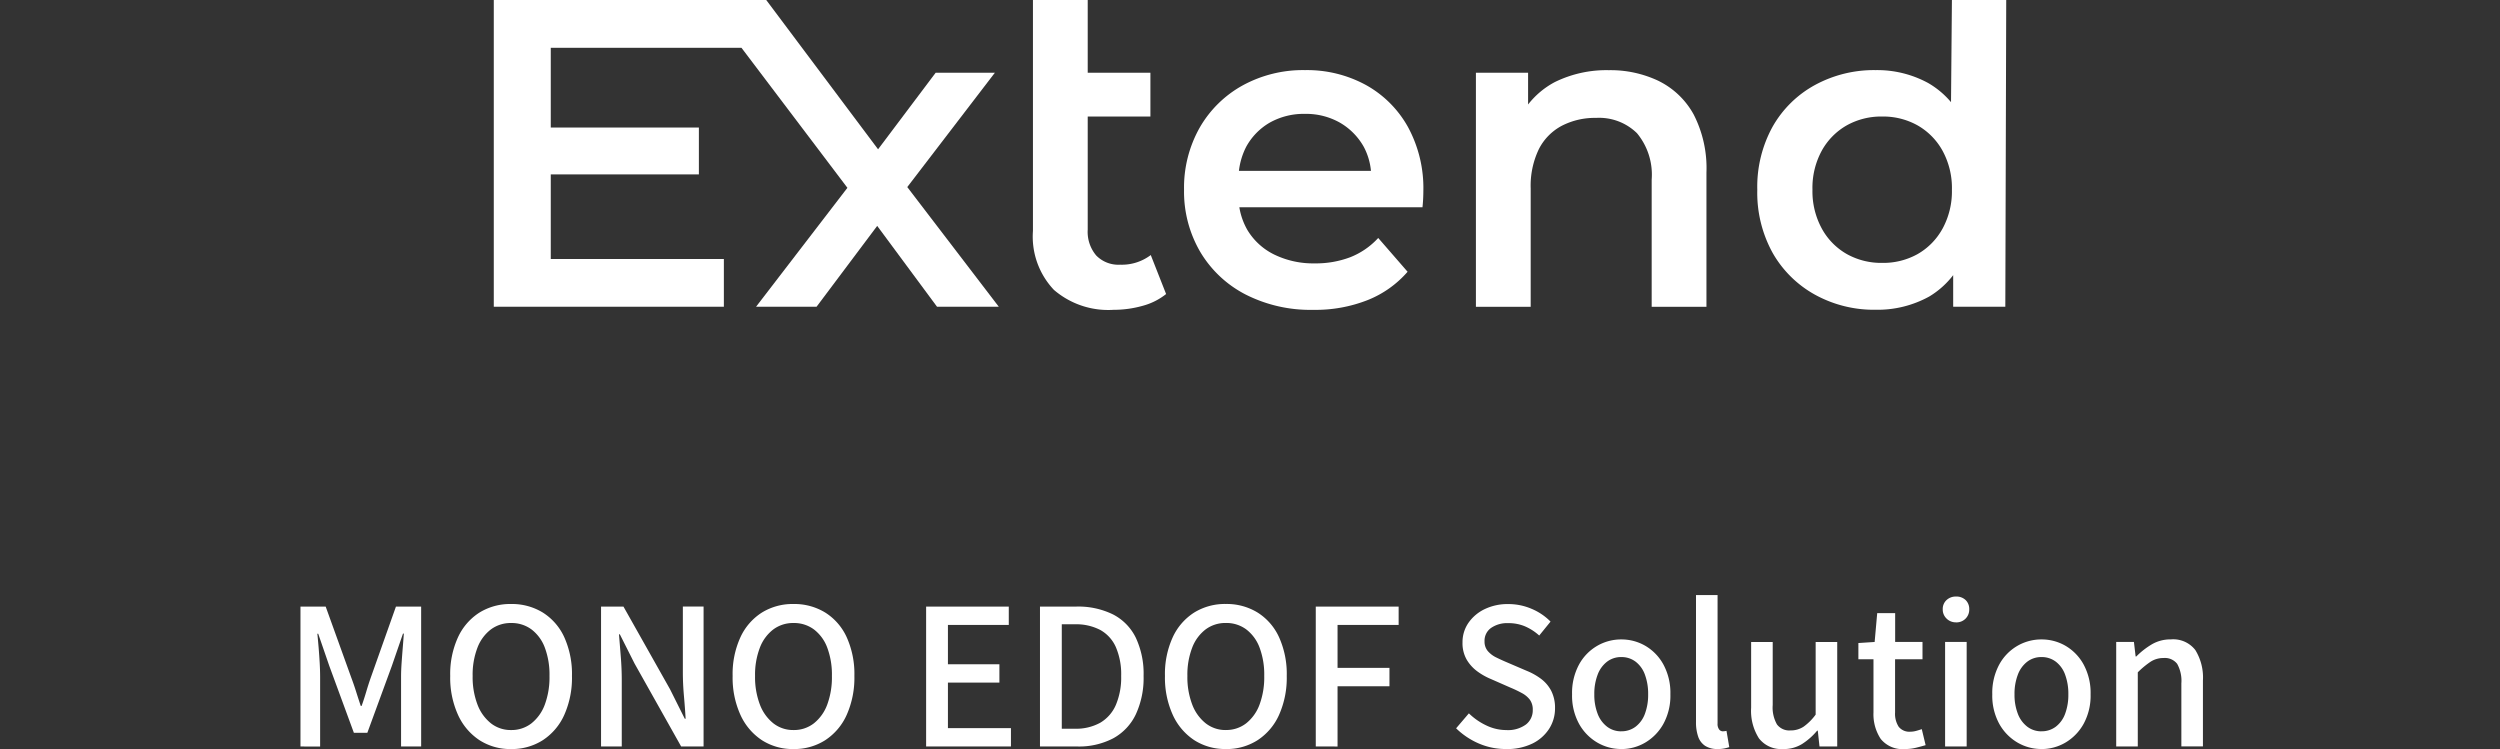
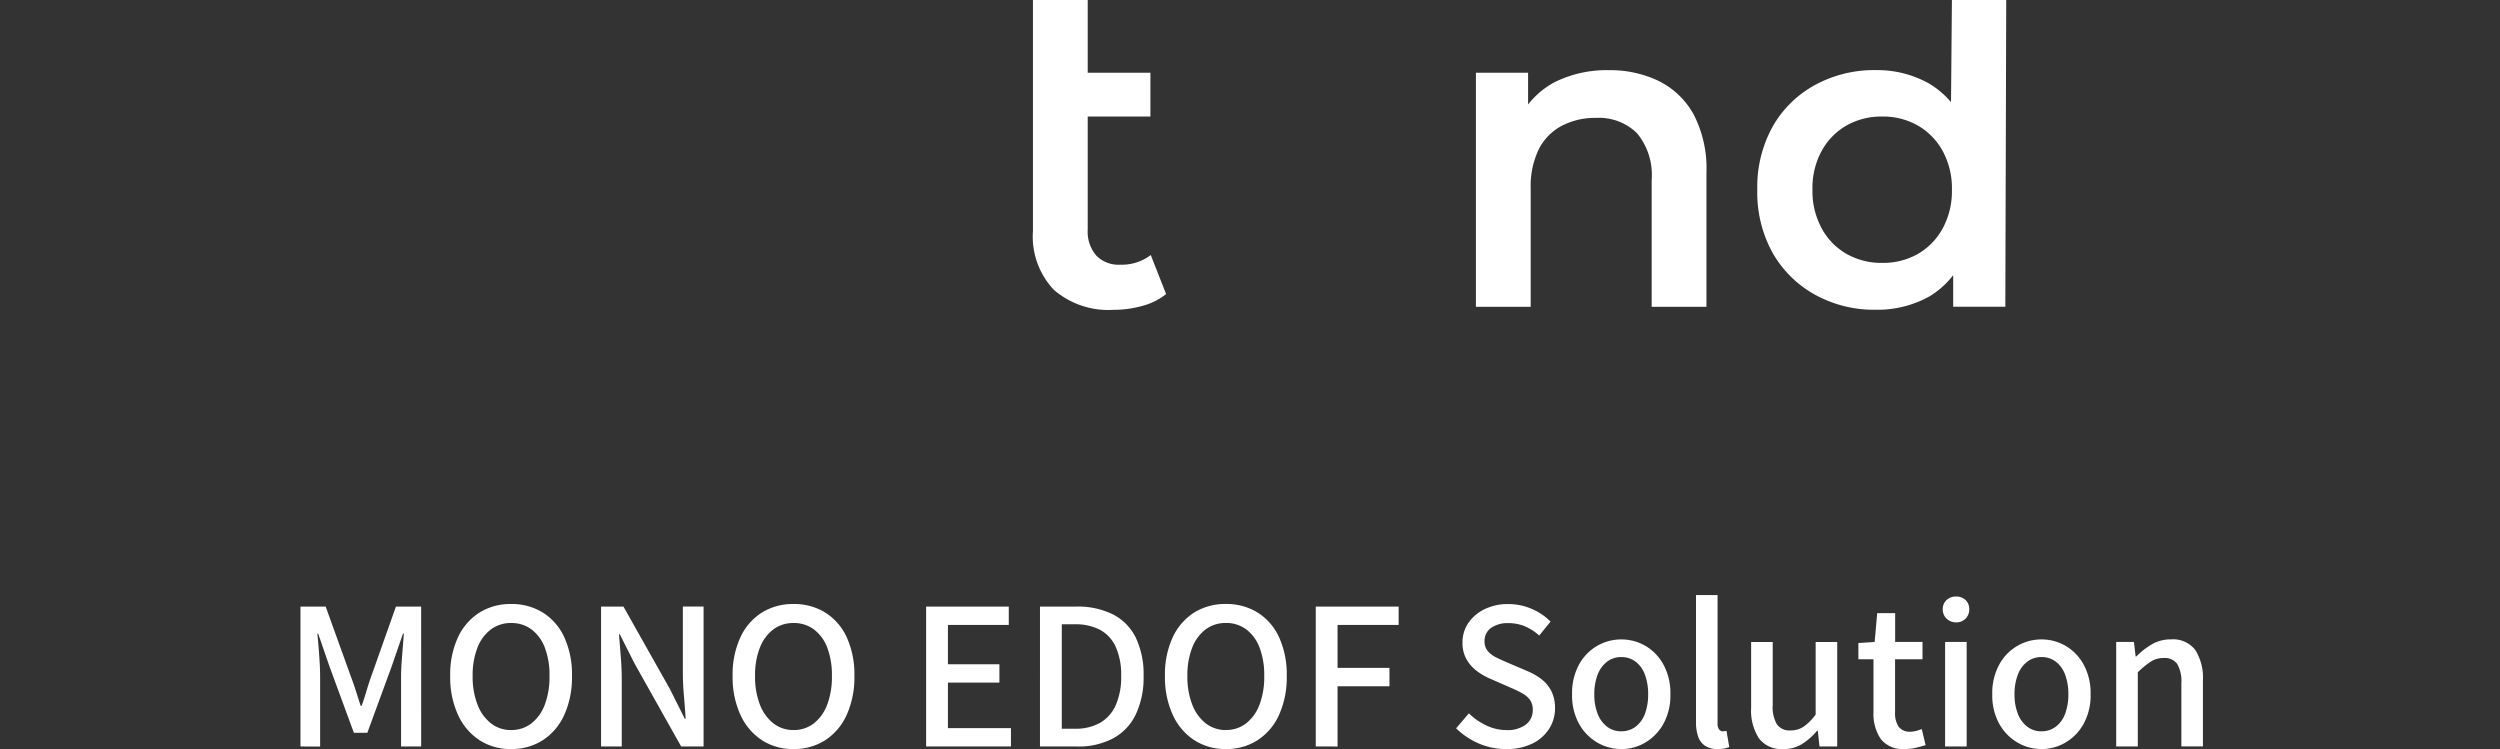
<svg xmlns="http://www.w3.org/2000/svg" width="215.336" height="64.519" viewBox="0 0 215.336 64.519">
  <rect x="0" y="0" width="215.336" height="64.519" fill="#333333" stroke="none" />
  <defs>
    <clipPath id="clip-path">
-       <path id="Path_13377" data-name="Path 13377" d="M0-22.152H130.272V-49.71H0Z" transform="translate(0 49.71)" fill="none" />
-     </clipPath>
+       </clipPath>
    <clipPath id="clip-path-2">
      <path id="Path_13383" data-name="Path 13383" d="M0-23.023H215.336V-49.71H0Z" transform="translate(63.434 49.71)" fill="none" />
    </clipPath>
  </defs>
  <g id="Extend_Featured_img" data-name="Extend Featured img" transform="translate(7501.637 -8172.993)">
    <g id="Extend_Featured_img-2" data-name="Extend Featured img" transform="translate(-7565.071 8172.993)">
      <g id="Group_4647" data-name="Group 4647" transform="translate(105.966 0)">
-         <path id="Path_13378" data-name="Path 13378" d="M0,0V26.423H19.818V22.308H4.908V15.023H17.666v-4.04H4.908V4.115H21.333l9.126,12.062-7.87,10.246H27.8l5.225-6.966,5.155,6.966H43.5l-7.884-10.31,7.544-9.848h-5.1L33.1,12.859,23.467,0Z" fill="#fff" />
-       </g>
+         </g>
      <g id="Group_4652" data-name="Group 4652" transform="translate(0 0)" clip-path="url(#clip-path-2)">
        <g id="Group_4648" data-name="Group 4648" transform="translate(152.401 0)">
          <path id="Path_13379" data-name="Path 13379" d="M-.669-1.447a4.139,4.139,0,0,1-2.642.831,2.668,2.668,0,0,1-2.057-.793A3.152,3.152,0,0,1-6.1-3.636v-9.74h5.4v-3.774H-6.1v-6.264h-4.718V-3.523A6.671,6.671,0,0,0-9.01,1.555,7.165,7.165,0,0,0-3.877,3.271a9.184,9.184,0,0,0,2.492-.34A5.55,5.55,0,0,0,.652,1.912Z" transform="translate(10.823 23.415)" fill="#fff" />
        </g>
        <g id="Group_4649" data-name="Group 4649" transform="translate(165.424 6.039)">
-           <path id="Path_13380" data-name="Path 13380" d="M-1.032-.085A10.594,10.594,0,0,0-6.278-1.369,10.822,10.822,0,0,0-11.657-.048a9.627,9.627,0,0,0-3.7,3.643A10.5,10.5,0,0,0-16.7,8.936a10.282,10.282,0,0,0,1.378,5.322,9.706,9.706,0,0,0,3.887,3.682,12.3,12.3,0,0,0,5.87,1.34,12.236,12.236,0,0,0,4.7-.849A8.916,8.916,0,0,0,2.555,16L.025,13.089a6.506,6.506,0,0,1-2.416,1.661,8.347,8.347,0,0,1-3.057.528,7.651,7.651,0,0,1-3.472-.755,5.523,5.523,0,0,1-2.341-2.15,5.847,5.847,0,0,1-.676-1.926H3.838c.024-.226.044-.465.056-.718s.019-.478.019-.678A11.015,11.015,0,0,0,2.592,3.539,9.291,9.291,0,0,0-1.032-.085m-10.325,5.34a5.371,5.371,0,0,1,2.039-2.1,5.967,5.967,0,0,1,3.04-.754,5.9,5.9,0,0,1,3,.754A5.526,5.526,0,0,1-1.22,5.238,5.5,5.5,0,0,1-.6,7.312H-11.973a6.073,6.073,0,0,1,.616-2.057" transform="translate(16.697 1.369)" fill="#fff" />
-         </g>
+           </g>
        <g id="Group_4650" data-name="Group 4650" transform="translate(190.563 6.04)">
          <path id="Path_13381" data-name="Path 13381" d="M-1.038-.062A9.624,9.624,0,0,0-5.36-1,10.046,10.046,0,0,0-10.021.033a7.205,7.205,0,0,0-2.285,1.922V-.78H-16.8V19.379h4.718V9.186a7.275,7.275,0,0,1,.7-3.378A4.663,4.663,0,0,1-9.4,3.788,6.2,6.2,0,0,1-6.455,3.11a4.658,4.658,0,0,1,3.53,1.32,5.594,5.594,0,0,1,1.264,4V19.379H3.057V7.828a10.122,10.122,0,0,0-1.094-5,6.935,6.935,0,0,0-3-2.888" transform="translate(16.798 1.005)" fill="#fff" />
        </g>
        <g id="Group_4651" data-name="Group 4651" transform="translate(214.797 0)">
          <path id="Path_13382" data-name="Path 13382" d="M-1.1,0l-.077,8.8A7.385,7.385,0,0,0-3.142,7.153,9.165,9.165,0,0,0-7.673,6.039,10.62,10.62,0,0,0-12.9,7.324a9.319,9.319,0,0,0-3.643,3.585,10.726,10.726,0,0,0-1.321,5.435,10.722,10.722,0,0,0,1.321,5.436,9.445,9.445,0,0,0,3.643,3.6,10.5,10.5,0,0,0,5.227,1.3,9.2,9.2,0,0,0,4.607-1.132A7.371,7.371,0,0,0-.991,23.7v2.721H3.5L3.578,0Zm-.812,19.7a5.619,5.619,0,0,1-2.152,2.19,6.071,6.071,0,0,1-3.038.754,6.073,6.073,0,0,1-3.038-.754A5.625,5.625,0,0,1-12.3,19.7a6.7,6.7,0,0,1-.812-3.36,6.678,6.678,0,0,1,.812-3.378,5.648,5.648,0,0,1,2.152-2.17,6.074,6.074,0,0,1,3.038-.755,6.071,6.071,0,0,1,3.038.755,5.642,5.642,0,0,1,2.152,2.17A6.688,6.688,0,0,1-1.1,16.344a6.713,6.713,0,0,1-.812,3.36" transform="translate(17.864)" fill="#fff" />
        </g>
      </g>
    </g>
    <path id="Path_13446" data-name="Path 13446" d="M3.01-11.77V-23.821H5.181l2.208,6.127q.221.589.414,1.2t.4,1.233h.074q.221-.626.4-1.233t.386-1.2l2.171-6.127h2.171V-11.77h-1.73v-6q0-.552.046-1.205t.1-1.316q.055-.662.092-1.2h-.074l-.957,2.778L8.769-12.948H7.61L5.494-18.706l-.957-2.778H4.464q.055.534.11,1.2t.092,1.316q.037.653.037,1.205v6Zm18.142.221a4.893,4.893,0,0,1-2.723-.764,5.152,5.152,0,0,1-1.849-2.18,7.749,7.749,0,0,1-.672-3.349,7.612,7.612,0,0,1,.672-3.339,4.993,4.993,0,0,1,1.849-2.125,5.03,5.03,0,0,1,2.723-.736,5.077,5.077,0,0,1,2.732.736,4.913,4.913,0,0,1,1.849,2.125,7.7,7.7,0,0,1,.662,3.339,7.841,7.841,0,0,1-.662,3.349,5.068,5.068,0,0,1-1.849,2.18A4.938,4.938,0,0,1,21.152-11.549Zm0-1.638a2.778,2.778,0,0,0,1.757-.58,3.687,3.687,0,0,0,1.15-1.619,6.758,6.758,0,0,0,.4-2.456,6.61,6.61,0,0,0-.4-2.438,3.5,3.5,0,0,0-1.15-1.573,2.87,2.87,0,0,0-1.757-.552,2.842,2.842,0,0,0-1.739.552,3.564,3.564,0,0,0-1.159,1.573,6.478,6.478,0,0,0-.414,2.438,6.623,6.623,0,0,0,.414,2.456,3.751,3.751,0,0,0,1.159,1.619A2.751,2.751,0,0,0,21.152-13.187ZM28.9-11.77V-23.821H30.83l4.011,7.12,1.27,2.539h.074q-.055-.938-.147-1.978t-.092-2.015v-5.667h1.785V-11.77H35.8l-4.011-7.139-1.27-2.521h-.074q.074.92.156,1.932t.083,2.006v5.722Zm16.578.221a4.893,4.893,0,0,1-2.723-.764,5.152,5.152,0,0,1-1.849-2.18,7.749,7.749,0,0,1-.672-3.349,7.612,7.612,0,0,1,.672-3.339,4.993,4.993,0,0,1,1.849-2.125,5.03,5.03,0,0,1,2.723-.736,5.077,5.077,0,0,1,2.732.736,4.913,4.913,0,0,1,1.849,2.125,7.7,7.7,0,0,1,.662,3.339,7.841,7.841,0,0,1-.662,3.349,5.068,5.068,0,0,1-1.849,2.18A4.938,4.938,0,0,1,45.475-11.549Zm0-1.638a2.778,2.778,0,0,0,1.757-.58,3.687,3.687,0,0,0,1.15-1.619,6.758,6.758,0,0,0,.4-2.456,6.61,6.61,0,0,0-.4-2.438,3.5,3.5,0,0,0-1.15-1.573,2.87,2.87,0,0,0-1.757-.552,2.842,2.842,0,0,0-1.739.552,3.564,3.564,0,0,0-1.159,1.573,6.478,6.478,0,0,0-.414,2.438,6.623,6.623,0,0,0,.414,2.456,3.751,3.751,0,0,0,1.159,1.619A2.751,2.751,0,0,0,45.475-13.187ZM56.9-11.77V-23.821h7.12v1.582H58.778v3.385h4.434v1.582H58.778v3.919h5.428v1.582Zm9.807,0V-23.821h3.128a6.8,6.8,0,0,1,3.155.672,4.451,4.451,0,0,1,1.969,2.006,7.3,7.3,0,0,1,.672,3.3,7.432,7.432,0,0,1-.672,3.312,4.6,4.6,0,0,1-1.95,2.061,6.339,6.339,0,0,1-3.082.7ZM68.585-13.3h1.122a4.285,4.285,0,0,0,2.19-.515,3.281,3.281,0,0,0,1.343-1.527,6.039,6.039,0,0,0,.46-2.5,5.9,5.9,0,0,0-.46-2.493A3.146,3.146,0,0,0,71.9-21.807a4.481,4.481,0,0,0-2.19-.488H68.585Zm14.131,1.748a4.893,4.893,0,0,1-2.723-.764,5.152,5.152,0,0,1-1.849-2.18,7.749,7.749,0,0,1-.672-3.349,7.612,7.612,0,0,1,.672-3.339,4.993,4.993,0,0,1,1.849-2.125,5.03,5.03,0,0,1,2.723-.736,5.077,5.077,0,0,1,2.732.736A4.913,4.913,0,0,1,87.3-21.181a7.7,7.7,0,0,1,.662,3.339,7.841,7.841,0,0,1-.662,3.349,5.068,5.068,0,0,1-1.849,2.18A4.938,4.938,0,0,1,82.715-11.549Zm0-1.638a2.778,2.778,0,0,0,1.757-.58,3.687,3.687,0,0,0,1.15-1.619,6.758,6.758,0,0,0,.4-2.456,6.61,6.61,0,0,0-.4-2.438,3.5,3.5,0,0,0-1.15-1.573,2.871,2.871,0,0,0-1.757-.552,2.842,2.842,0,0,0-1.739.552,3.564,3.564,0,0,0-1.159,1.573,6.478,6.478,0,0,0-.414,2.438,6.623,6.623,0,0,0,.414,2.456,3.751,3.751,0,0,0,1.159,1.619A2.751,2.751,0,0,0,82.715-13.187Zm7.746,1.417V-23.821H97.6v1.582H92.338v3.7h4.471v1.582H92.338v5.189Zm16.375.221a5.814,5.814,0,0,1-2.337-.478,6.405,6.405,0,0,1-1.95-1.306l1.1-1.288a5.519,5.519,0,0,0,1.5,1.04,3.985,3.985,0,0,0,1.72.4,2.625,2.625,0,0,0,1.693-.478,1.535,1.535,0,0,0,.589-1.251,1.437,1.437,0,0,0-.248-.883,2.11,2.11,0,0,0-.681-.57,10.36,10.36,0,0,0-1-.478l-1.674-.736a5.515,5.515,0,0,1-1.15-.644,3.415,3.415,0,0,1-.929-1.012,2.827,2.827,0,0,1-.368-1.49,2.92,2.92,0,0,1,.515-1.7,3.566,3.566,0,0,1,1.4-1.178,4.546,4.546,0,0,1,2.024-.432,5.042,5.042,0,0,1,2.024.414,5,5,0,0,1,1.619,1.095l-.975,1.2a4.465,4.465,0,0,0-1.205-.782,3.619,3.619,0,0,0-1.463-.285,2.436,2.436,0,0,0-1.481.414,1.349,1.349,0,0,0-.561,1.15,1.251,1.251,0,0,0,.285.846,2.275,2.275,0,0,0,.736.552q.451.221.929.423l1.674.718a5.522,5.522,0,0,1,1.26.708,3.061,3.061,0,0,1,.865,1.03,3.206,3.206,0,0,1,.322,1.5,3.223,3.223,0,0,1-.506,1.757,3.576,3.576,0,0,1-1.454,1.279A4.991,4.991,0,0,1,106.837-11.549Zm9.936,0a4.053,4.053,0,0,1-2.07-.561,4.246,4.246,0,0,1-1.564-1.61,5.05,5.05,0,0,1-.6-2.539,5.141,5.141,0,0,1,.6-2.567,4.161,4.161,0,0,1,1.564-1.61,4.1,4.1,0,0,1,2.07-.552,4.089,4.089,0,0,1,2.079.552,4.182,4.182,0,0,1,1.555,1.61,5.142,5.142,0,0,1,.6,2.567,5.05,5.05,0,0,1-.6,2.539,4.269,4.269,0,0,1-1.555,1.61A4.037,4.037,0,0,1,116.772-11.549Zm0-1.527a2,2,0,0,0,1.242-.4,2.457,2.457,0,0,0,.8-1.113,4.651,4.651,0,0,0,.276-1.674,4.726,4.726,0,0,0-.276-1.684,2.453,2.453,0,0,0-.8-1.122,2,2,0,0,0-1.242-.4,1.975,1.975,0,0,0-1.224.4,2.513,2.513,0,0,0-.81,1.122,4.589,4.589,0,0,0-.285,1.684,4.516,4.516,0,0,0,.285,1.674,2.518,2.518,0,0,0,.81,1.113A1.975,1.975,0,0,0,116.772-13.076Zm8.3,1.527a1.907,1.907,0,0,1-1.076-.276,1.539,1.539,0,0,1-.6-.8,3.759,3.759,0,0,1-.184-1.242V-24.815h1.858v11.058a.79.79,0,0,0,.138.524.4.4,0,0,0,.3.156,1.186,1.186,0,0,0,.147-.009q.074-.009.184-.028l.239,1.4a4.267,4.267,0,0,1-.414.11A2.8,2.8,0,0,1,125.07-11.549Zm5.649,0a2.413,2.413,0,0,1-2.088-.92,4.411,4.411,0,0,1-.672-2.631v-5.667h1.858v5.428a2.942,2.942,0,0,0,.368,1.674,1.327,1.327,0,0,0,1.159.515,2.006,2.006,0,0,0,1.132-.322,4.588,4.588,0,0,0,1.04-1.04v-6.256h1.858v9h-1.527l-.147-1.362h-.055a5.626,5.626,0,0,1-1.3,1.15A3,3,0,0,1,130.719-11.549Zm10.506,0a2.4,2.4,0,0,1-2.107-.874A3.858,3.858,0,0,1,138.5-14.7v-4.581H137.2v-1.4l1.4-.092.221-2.484h1.546v2.484h2.355v1.49H140.36V-14.7a2.054,2.054,0,0,0,.313,1.233,1.175,1.175,0,0,0,1.012.423,1.9,1.9,0,0,0,.506-.074q.267-.074.469-.147l.331,1.38q-.368.11-.819.221A3.971,3.971,0,0,1,141.225-11.549Zm3.441-.221v-9h1.858v9Zm.938-10.69a1.118,1.118,0,0,1-.81-.322,1.071,1.071,0,0,1-.331-.8,1.034,1.034,0,0,1,.331-.8,1.154,1.154,0,0,1,.81-.3,1.138,1.138,0,0,1,.828.3,1.065,1.065,0,0,1,.313.8,1.1,1.1,0,0,1-.313.8A1.1,1.1,0,0,1,145.6-22.46Zm7.36,10.911a4.053,4.053,0,0,1-2.07-.561,4.246,4.246,0,0,1-1.564-1.61,5.05,5.05,0,0,1-.6-2.539,5.142,5.142,0,0,1,.6-2.567,4.16,4.16,0,0,1,1.564-1.61,4.1,4.1,0,0,1,2.07-.552,4.089,4.089,0,0,1,2.079.552,4.182,4.182,0,0,1,1.555,1.61,5.142,5.142,0,0,1,.6,2.567,5.05,5.05,0,0,1-.6,2.539,4.269,4.269,0,0,1-1.555,1.61A4.037,4.037,0,0,1,152.963-11.549Zm0-1.527a2,2,0,0,0,1.242-.4,2.456,2.456,0,0,0,.8-1.113,4.65,4.65,0,0,0,.276-1.674,4.726,4.726,0,0,0-.276-1.684,2.452,2.452,0,0,0-.8-1.122,2,2,0,0,0-1.242-.4,1.975,1.975,0,0,0-1.224.4,2.513,2.513,0,0,0-.81,1.122,4.589,4.589,0,0,0-.285,1.684,4.515,4.515,0,0,0,.285,1.674,2.518,2.518,0,0,0,.81,1.113A1.975,1.975,0,0,0,152.963-13.076Zm6.44,1.306v-9h1.527l.147,1.251h.055a6.743,6.743,0,0,1,1.343-1.049,3.162,3.162,0,0,1,1.638-.423,2.4,2.4,0,0,1,2.107.92,4.506,4.506,0,0,1,.653,2.631v5.667h-1.858V-17.2a3,3,0,0,0-.359-1.684,1.332,1.332,0,0,0-1.168-.506,2.017,2.017,0,0,0-1.113.313,7.442,7.442,0,0,0-1.113.92v6.385Z" transform="translate(-7478.766 8249.061)" fill="#fff" />
  </g>
</svg>